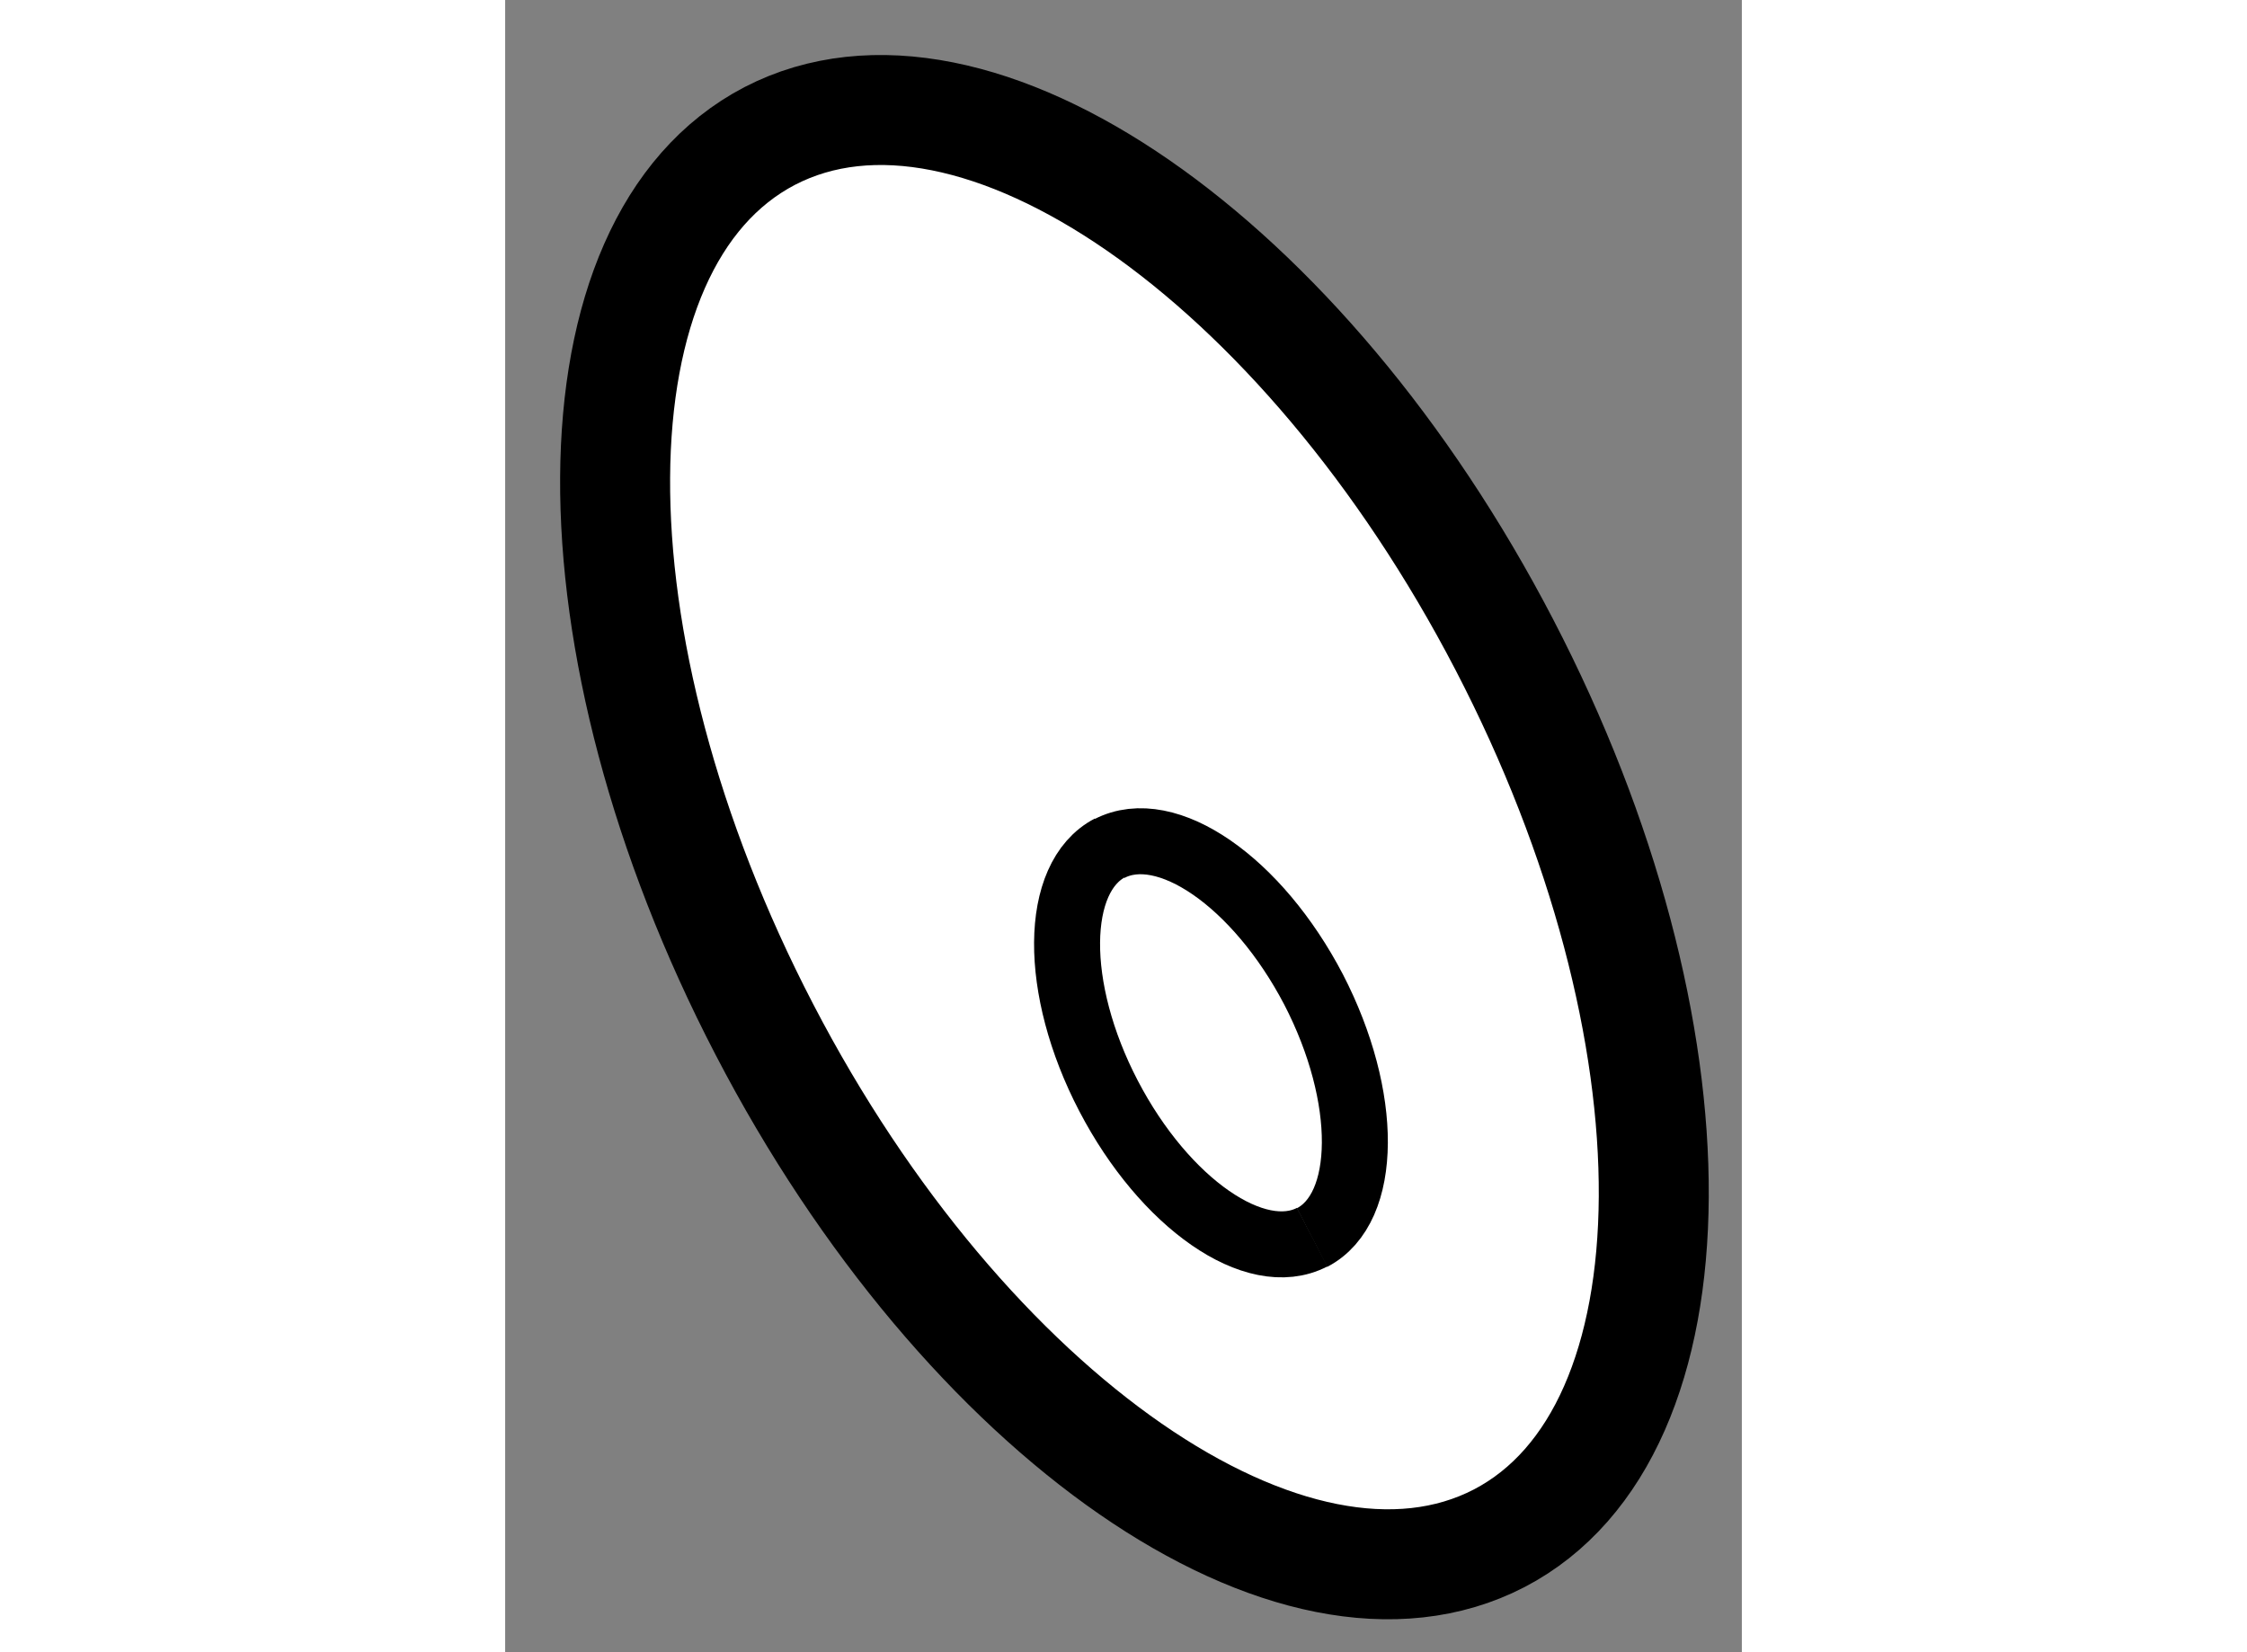
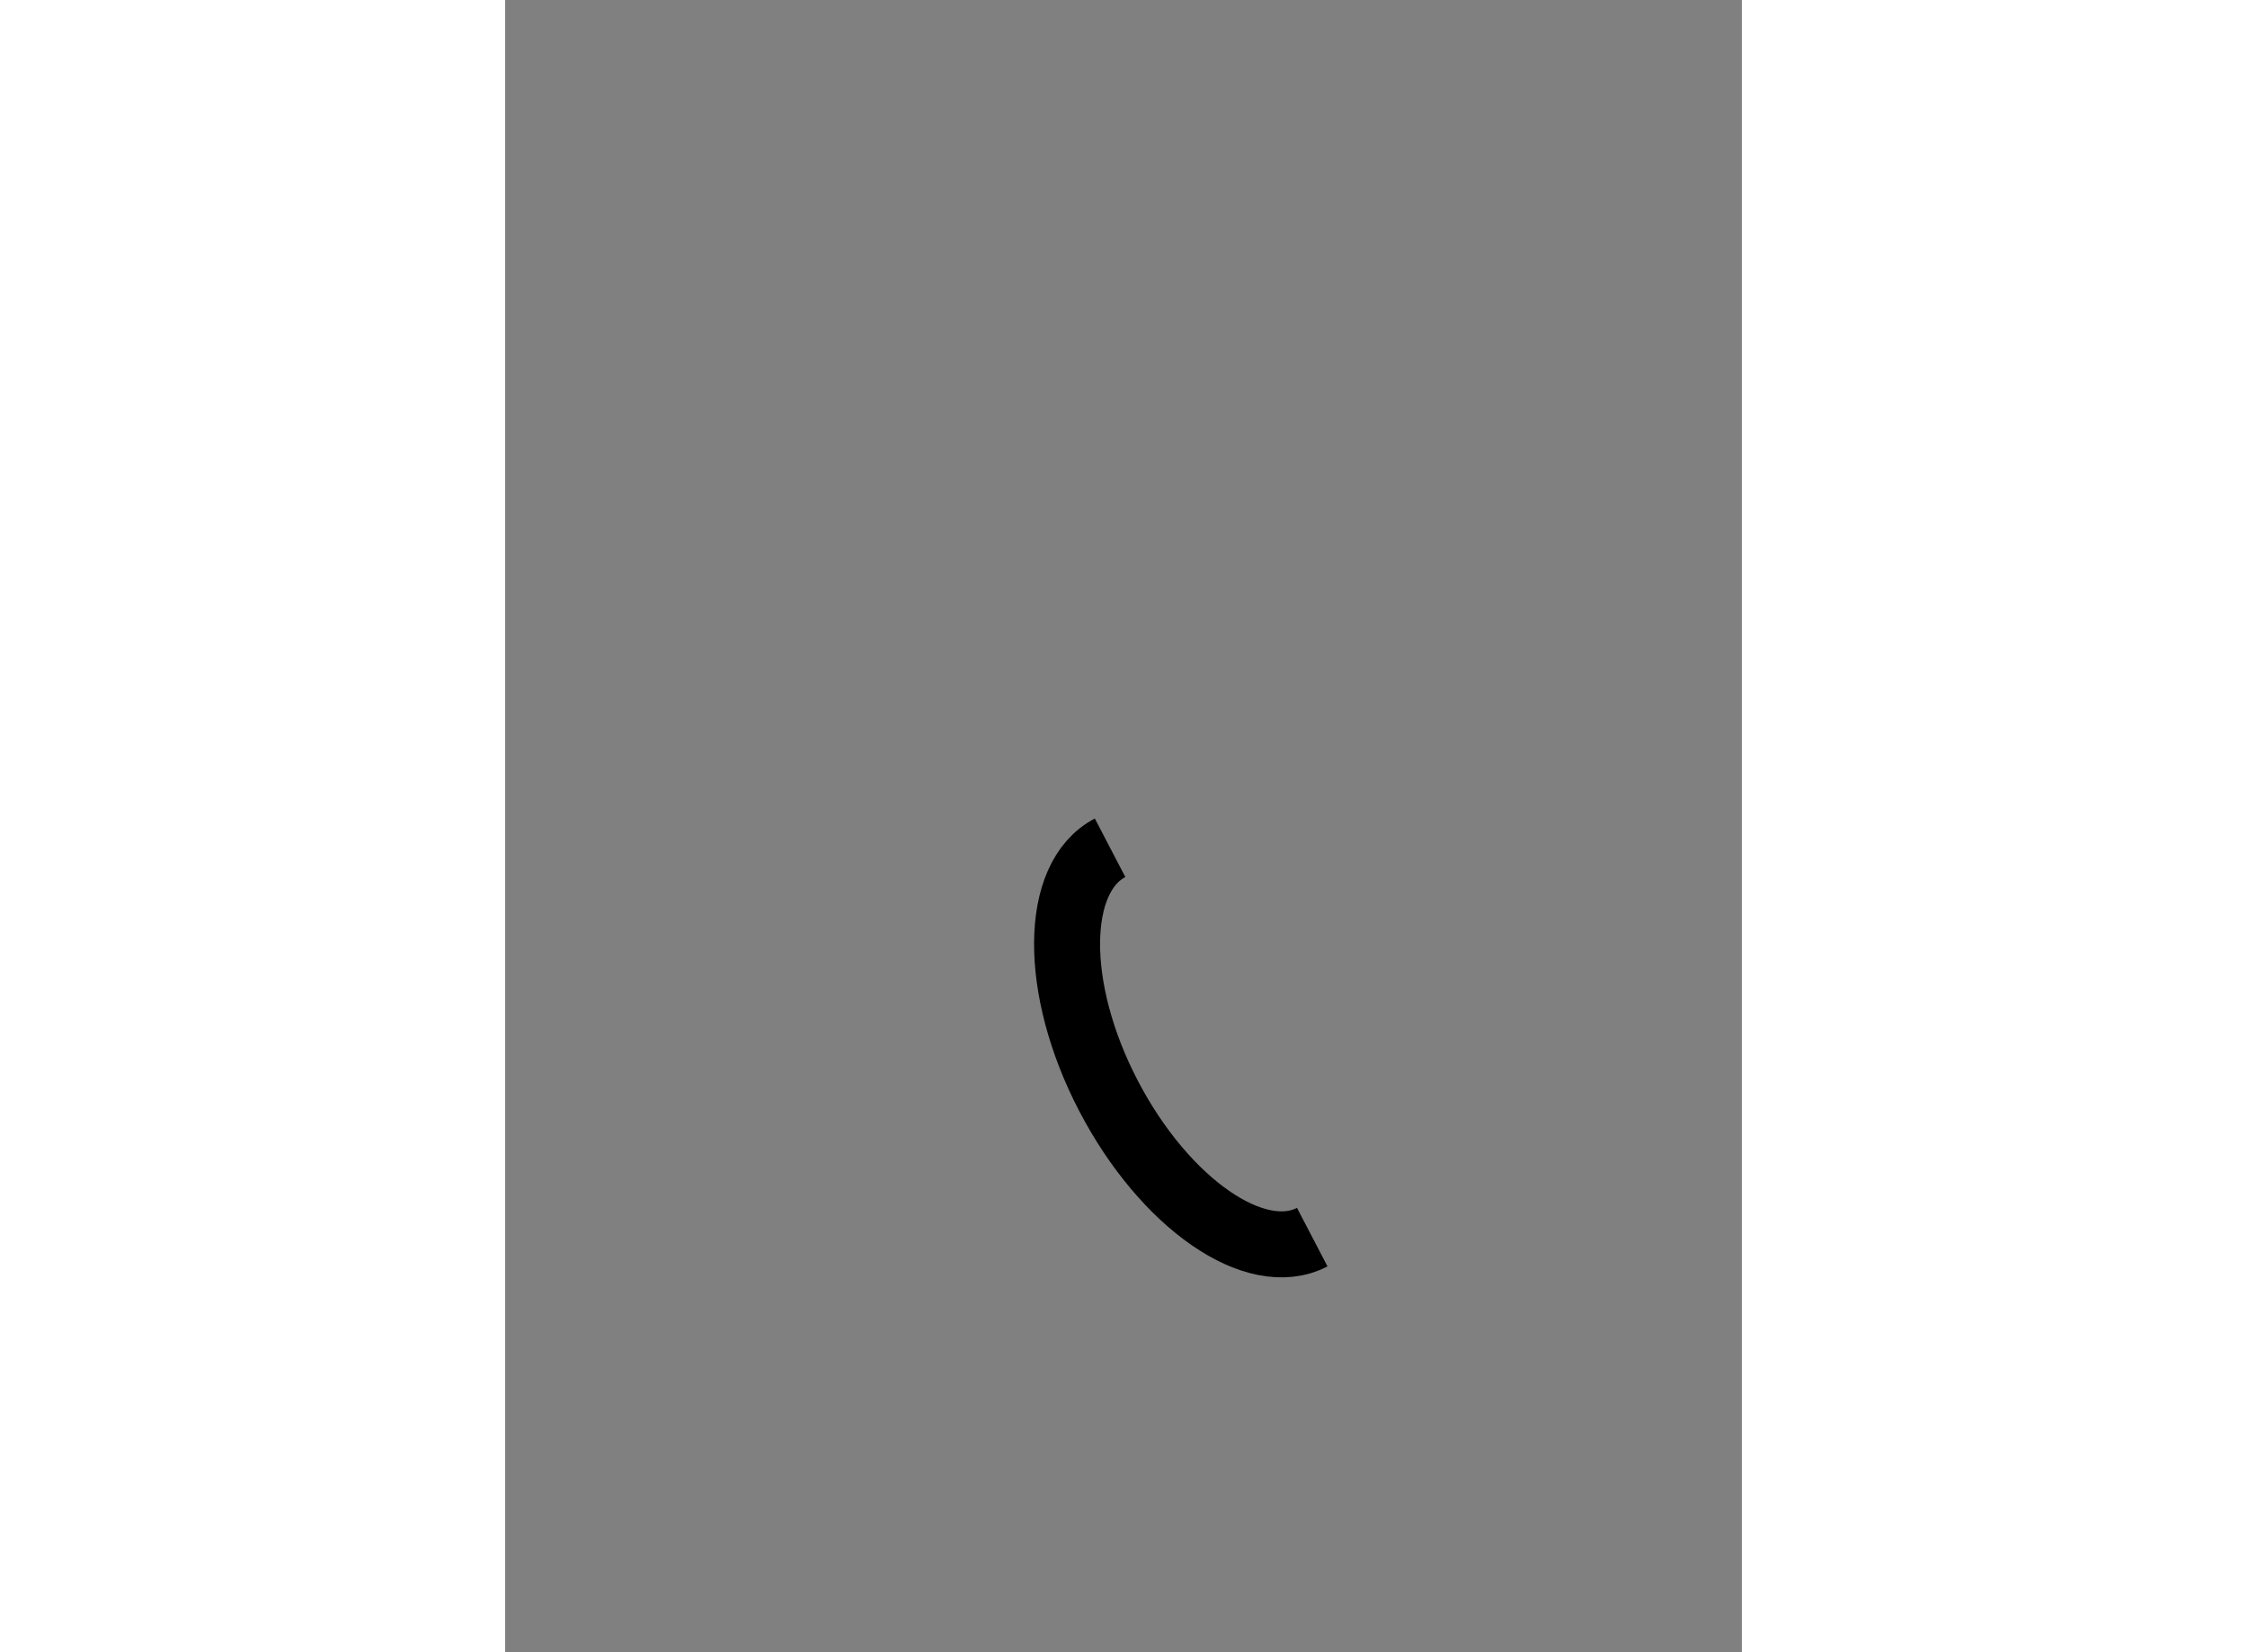
<svg xmlns="http://www.w3.org/2000/svg" version="1.1" x="0px" y="0px" width="244.8px" height="180px" viewBox="150.149 72.011 5.622 7.511" enable-background="new 0 0 244.8 180" xml:space="preserve">
  <rect x="150.149" y="72.011" width="5.622" height="7.511" fill="#808080" stroke="none" />
  <g>
-     <path fill="#FFFFFF" stroke="#000000" stroke-width="0.5" d="M154.668,79.004c0.928-0.483,0.938-2.303,0.023-4.063    c-0.914-1.759-2.41-2.793-3.339-2.312l0,0c-0.928,0.483-0.939,2.303-0.024,4.063C152.242,78.452,153.738,79.486,154.668,79.004    L154.668,79.004z" />
-     <path fill="none" stroke="#000000" stroke-width="0.3" d="M152.895,75.869c0.26-0.136,0.674,0.152,0.929,0.64    c0.253,0.489,0.25,0.995-0.007,1.128" />
    <path fill="none" stroke="#000000" stroke-width="0.3" d="M153.818,77.635c-0.257,0.134-0.671-0.153-0.926-0.642    c-0.255-0.489-0.25-0.994,0.007-1.128" />
  </g>
</svg>